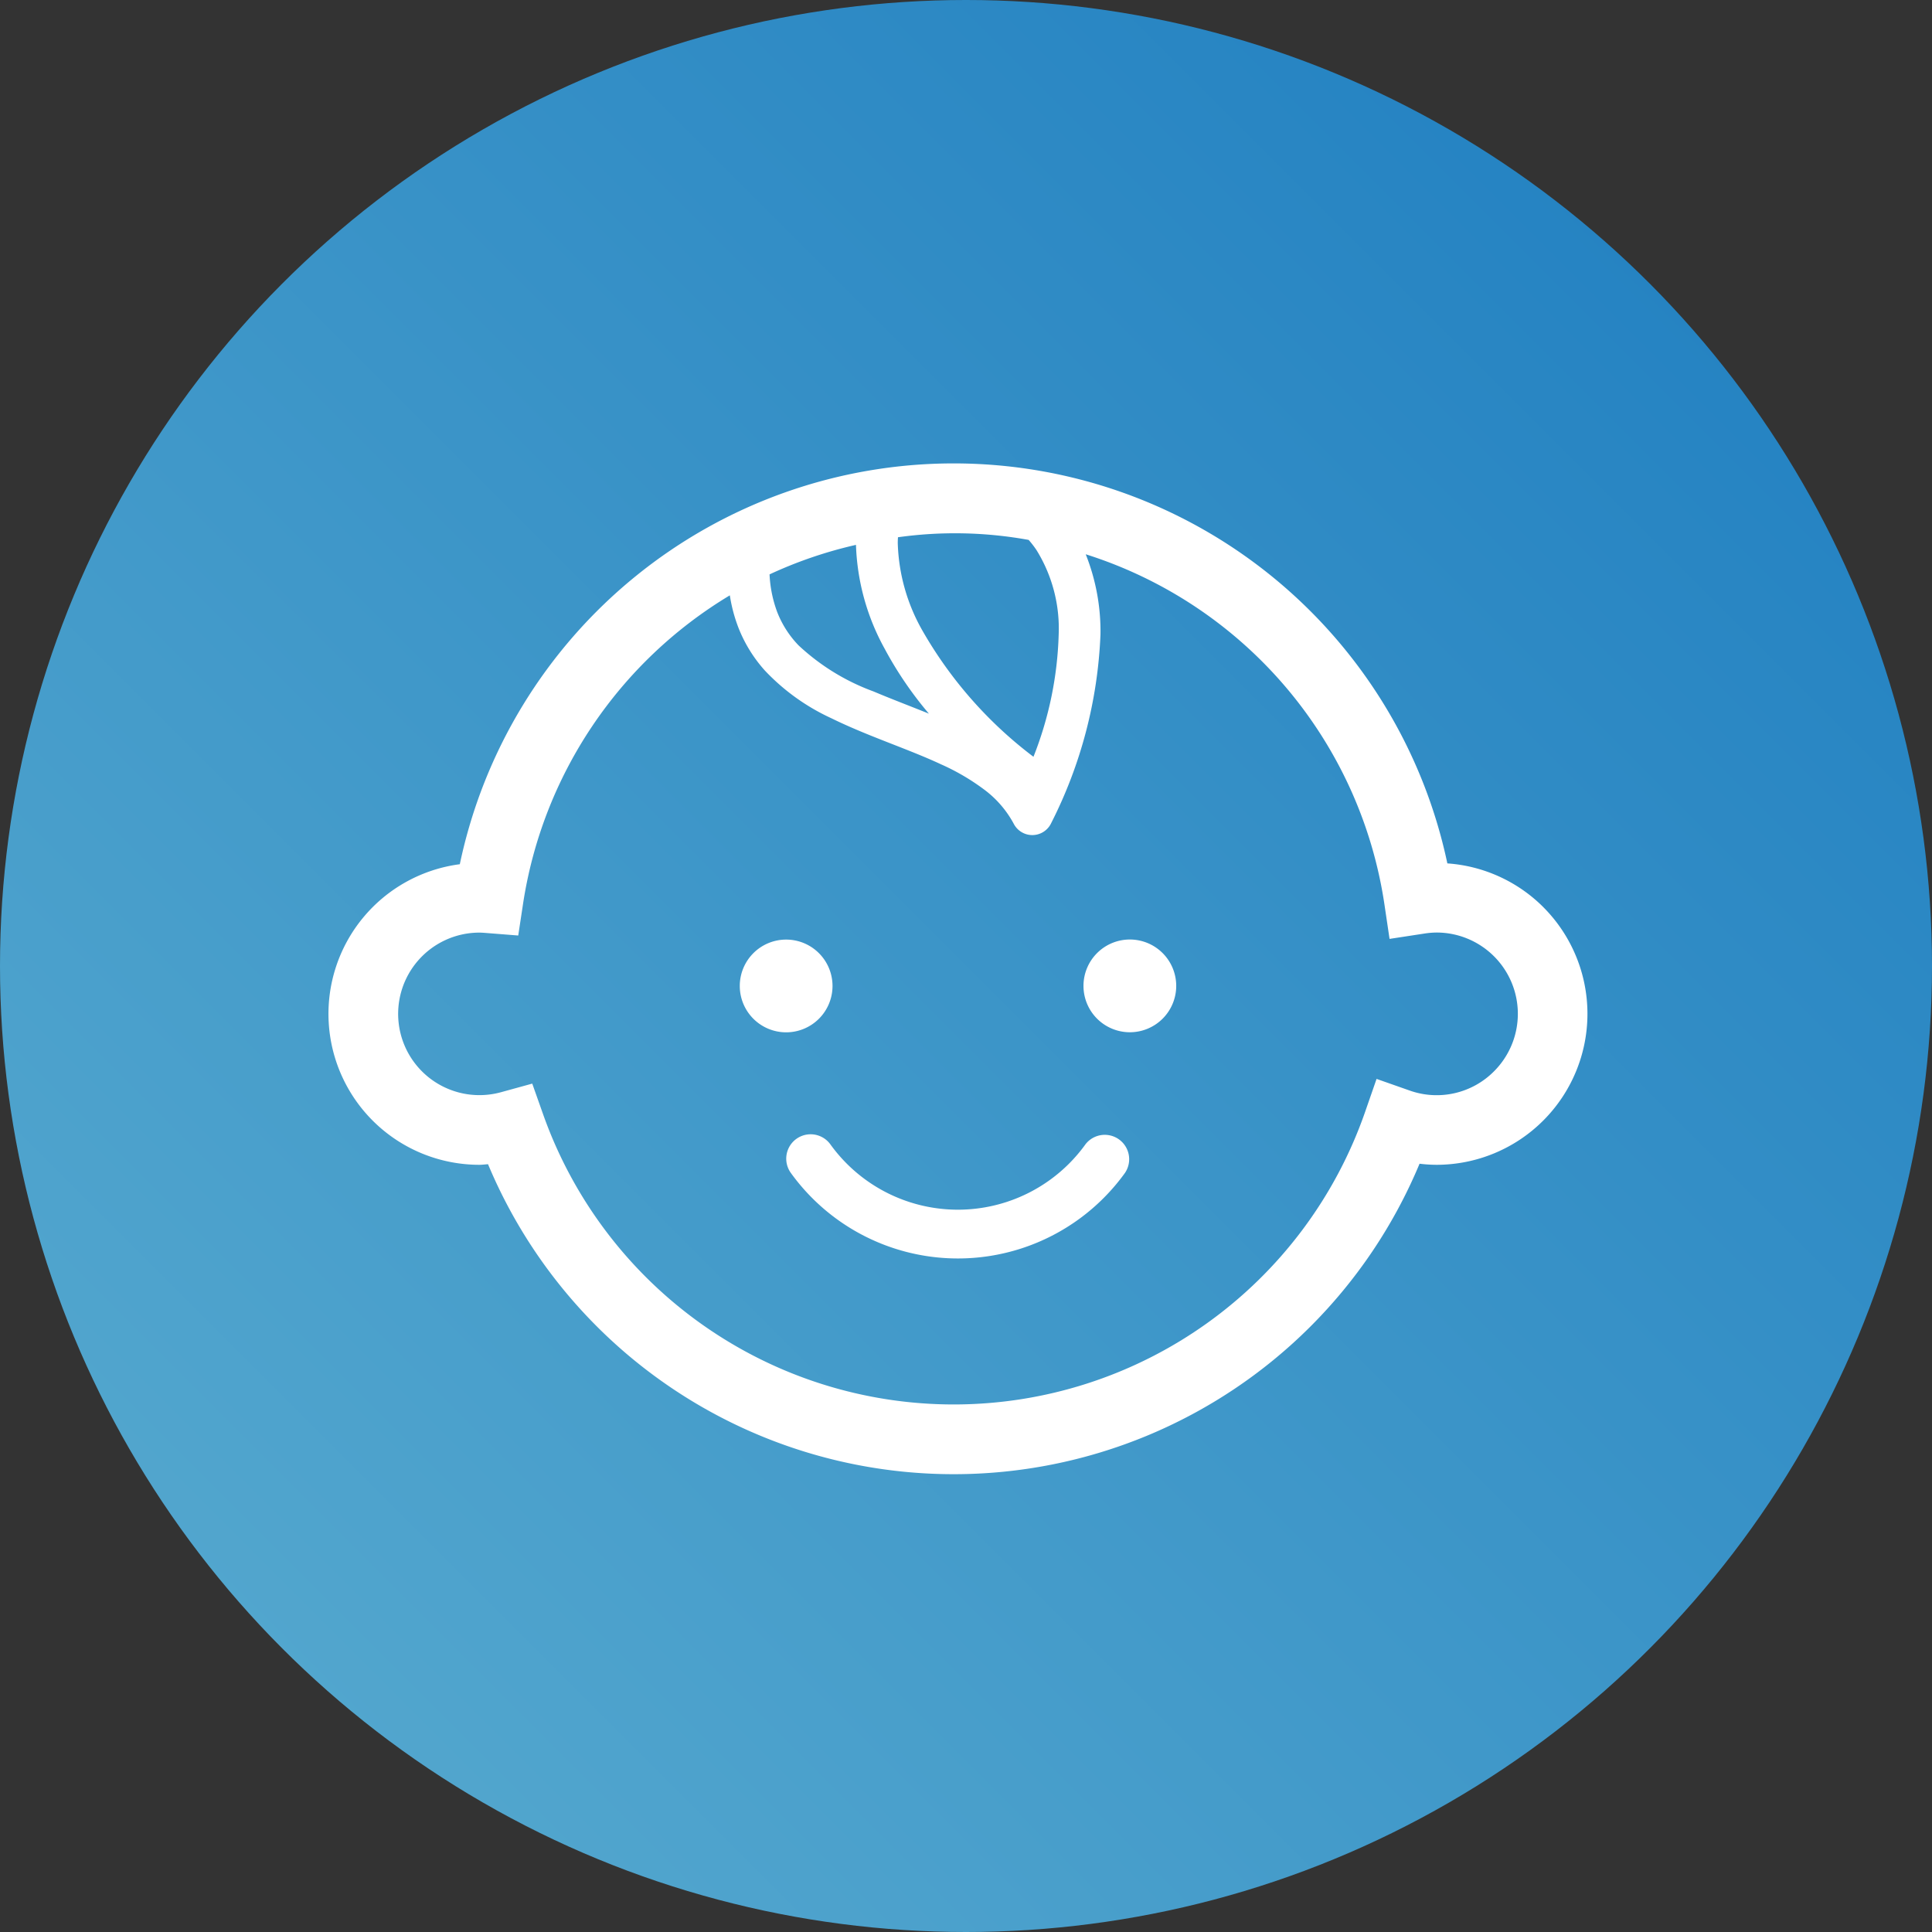
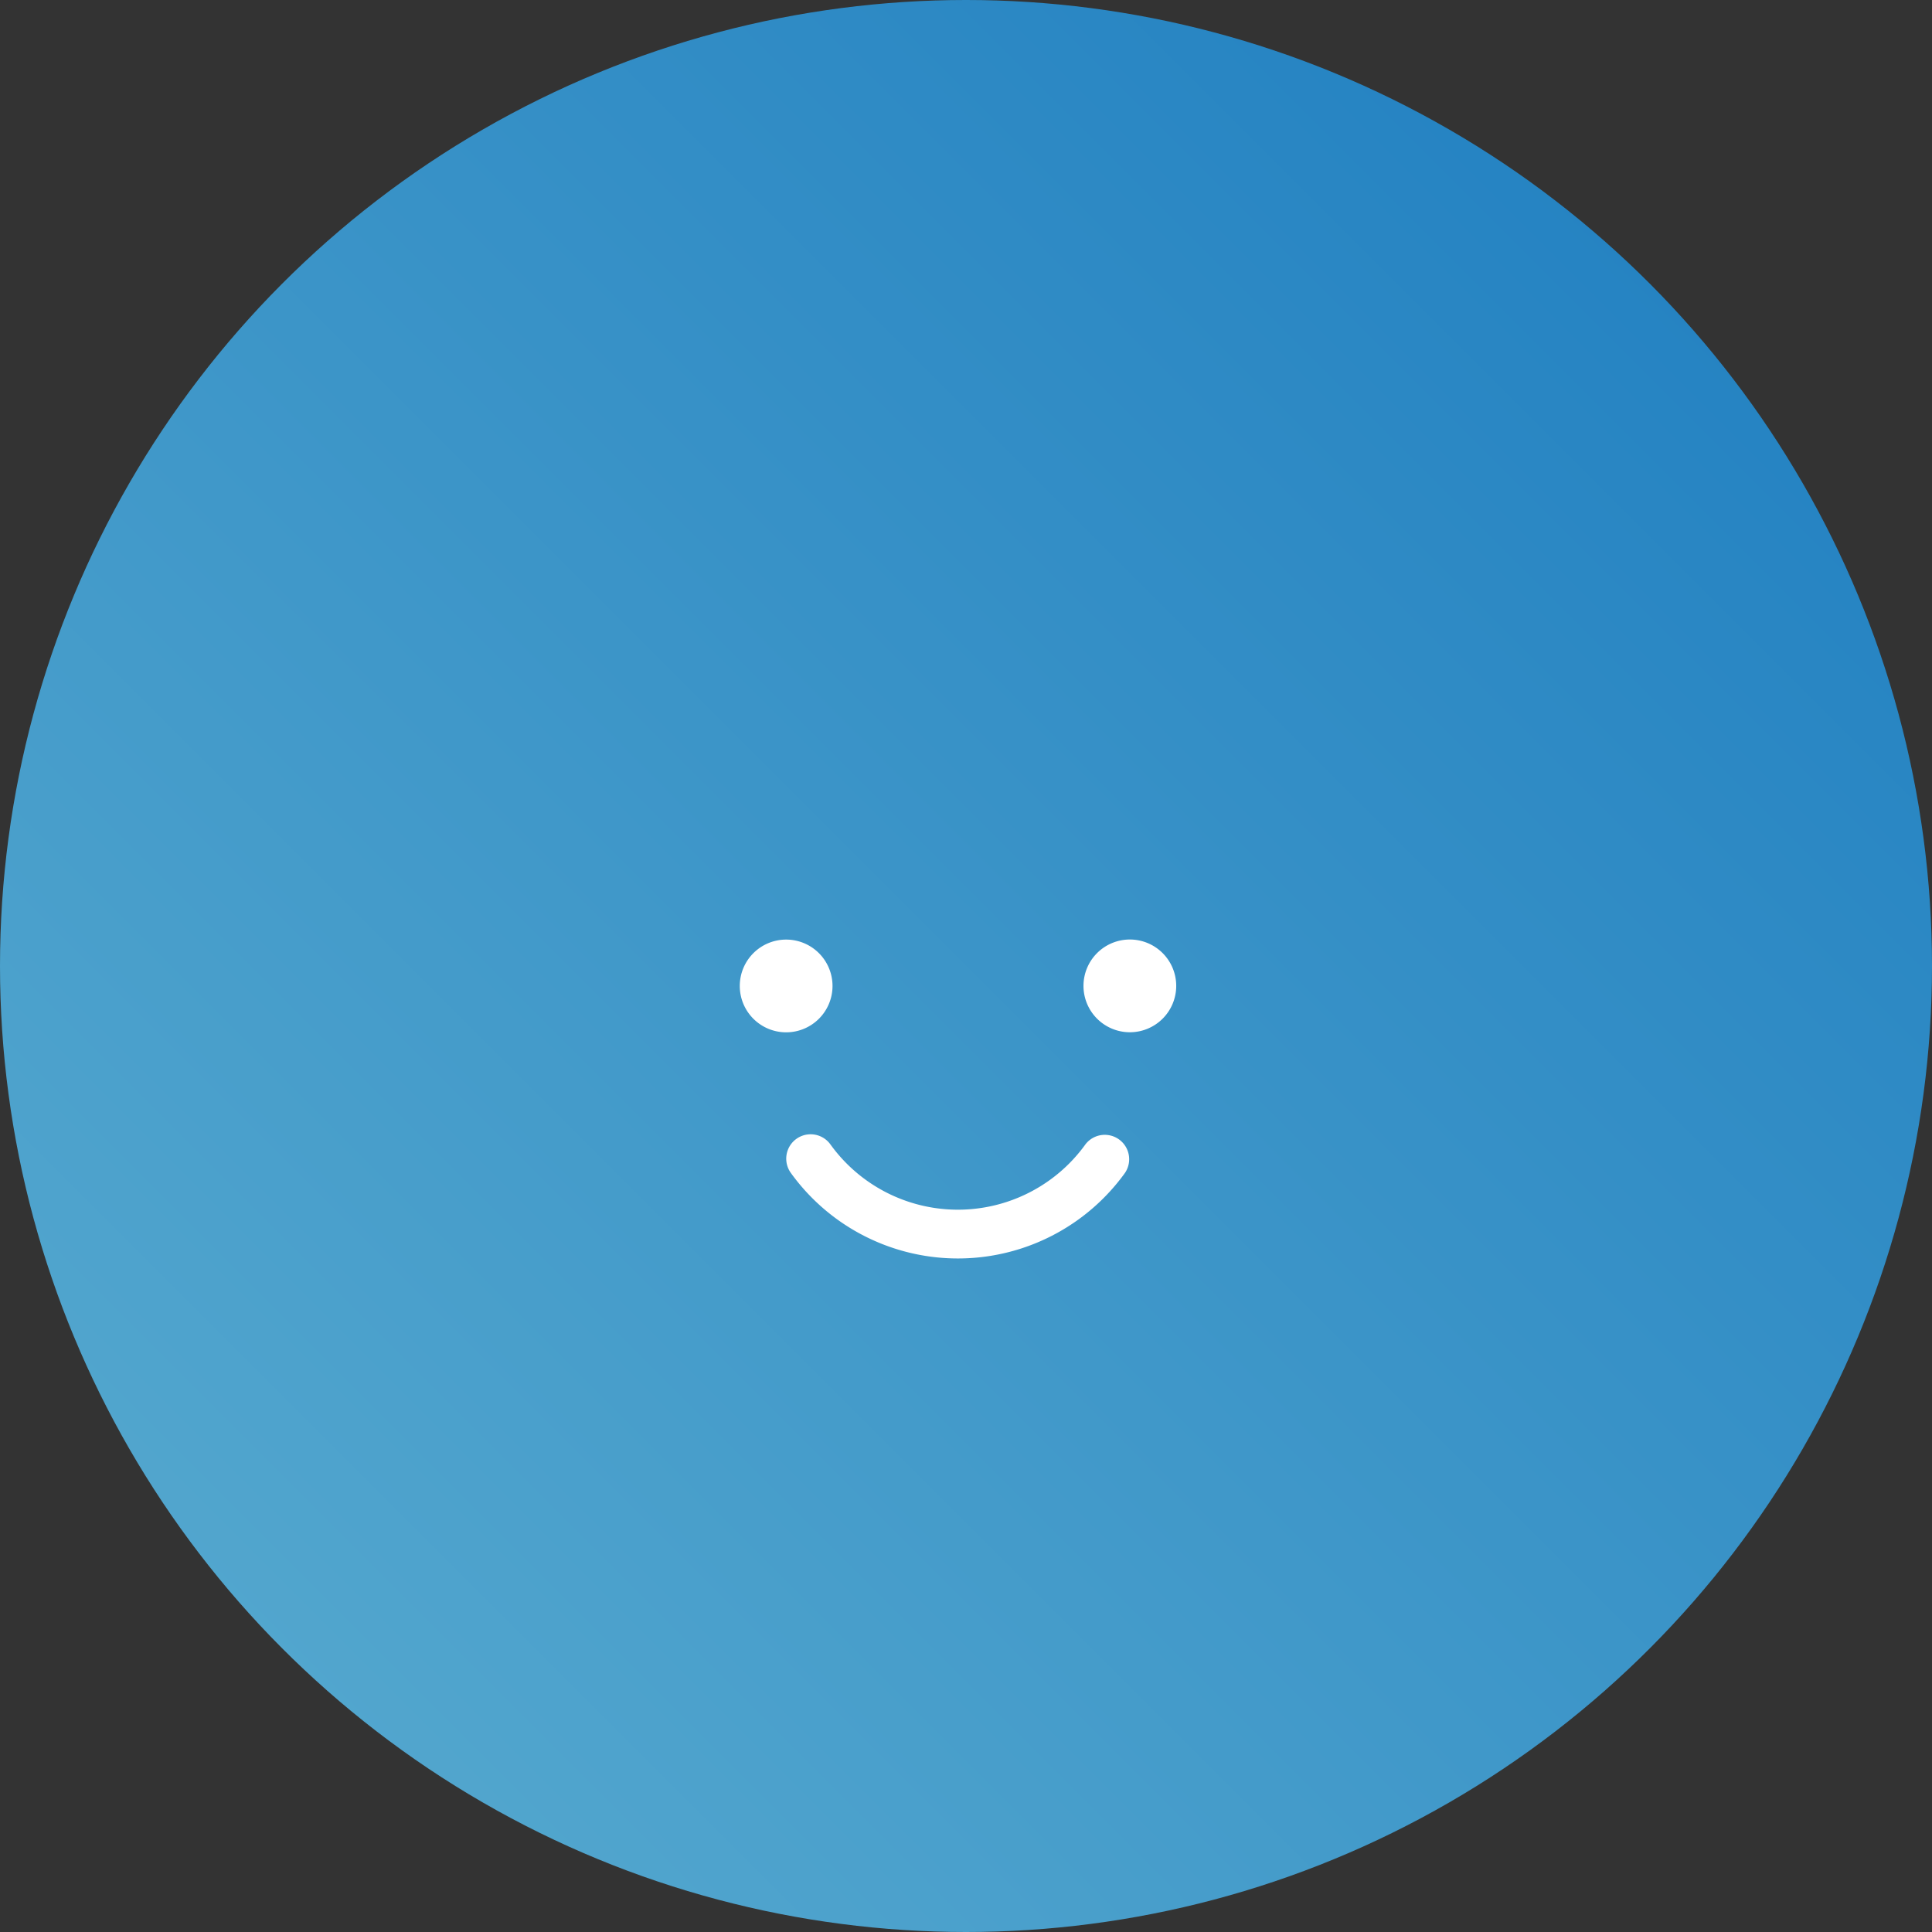
<svg xmlns="http://www.w3.org/2000/svg" width="100" height="100" viewBox="0 0 100 100">
  <rect x="0" y="0" width="100" height="100" fill="#333333" stroke="none" />
  <defs>
    <linearGradient id="linear-gradient" x1="1" x2="0" y2="1" gradientUnits="objectBoundingBox">
      <stop offset="0" stop-color="#1c7cc0" />
      <stop offset="1" stop-color="#5badd0" />
    </linearGradient>
  </defs>
  <g id="sec02_img" transform="translate(-374.247 -4486)">
    <circle id="楕円形_6" data-name="楕円形 6" cx="50" cy="50" r="50" transform="translate(374.247 4486)" fill="url(#linear-gradient)" />
    <g id="笑顔の赤ちゃんイラスト2" transform="translate(391.247 4459.454)">
      <path id="パス_83" data-name="パス 83" d="M172.015,246.452a2.4,2.4,0,1,0-2.4,2.4A2.4,2.4,0,0,0,172.015,246.452Z" transform="translate(-145.924 -168.873)" fill="#fff" />
      <path id="パス_84" data-name="パス 84" d="M309.415,244.048a2.4,2.4,0,1,0,2.4,2.4A2.4,2.4,0,0,0,309.415,244.048Z" transform="translate(-267.934 -168.873)" fill="#fff" />
-       <path id="パス_85" data-name="パス 85" d="M62.878,73.495a7.793,7.793,0,0,0-4.963-2.26A26.121,26.121,0,0,0,6.8,71.278,7.812,7.812,0,0,0,7.815,86.836c.152,0,.3-.022.445-.031a26.126,26.126,0,0,0,48.216-.025,7.622,7.622,0,0,0,.875.056,7.815,7.815,0,0,0,5.526-13.341ZM36.25,54.5a5.032,5.032,0,0,1,.4.52,7.7,7.7,0,0,1,1.147,4.37,18.582,18.582,0,0,1-1.305,6.327A21.65,21.65,0,0,1,30.73,59.16a9.7,9.7,0,0,1-1.262-4.5c0-.117.005-.212.011-.306a21.314,21.314,0,0,1,6.771.139Zm-7.434,5.673a19.186,19.186,0,0,0,2.264,3.312c-.975-.394-1.952-.763-2.87-1.151a11.425,11.425,0,0,1-3.878-2.385,5.2,5.2,0,0,1-1.1-1.713,6.384,6.384,0,0,1-.4-1.96,22.387,22.387,0,0,1,4.473-1.528A11.9,11.9,0,0,0,28.816,60.171ZM60.327,82a4.18,4.18,0,0,1-4.369.99l-1.707-.6-.594,1.71a22.545,22.545,0,0,1-42.548.116l-.56-1.582-1.618.445a4.206,4.206,0,1,1-1.115-8.261c.074,0,.183.006.335.018l1.673.132.252-1.661a22.587,22.587,0,0,1,10.7-15.946,8.022,8.022,0,0,0,.459,1.711,7.3,7.3,0,0,0,1.351,2.177,11.082,11.082,0,0,0,3.444,2.473c1.9.934,3.953,1.58,5.677,2.385a11.536,11.536,0,0,1,2.274,1.337,5.38,5.38,0,0,1,1.491,1.742,1.081,1.081,0,0,0,1.942-.046,23.614,23.614,0,0,0,2.546-9.747,10.767,10.767,0,0,0-.763-4.158A22.484,22.484,0,0,1,54.657,73.351l.266,1.792,1.79-.274a4.338,4.338,0,0,1,.638-.055A4.207,4.207,0,0,1,60.327,82Z" transform="translate(0 0)" fill="#fff" />
      <path id="パス_86" data-name="パス 86" d="M201.678,323.77a8.133,8.133,0,0,1-13.2,0,1.262,1.262,0,0,0-2.046,1.479,10.658,10.658,0,0,0,17.292,0,1.263,1.263,0,0,0-2.048-1.477Z" transform="translate(-162.497 -237.991)" fill="#fff" />
    </g>
  </g>
</svg>